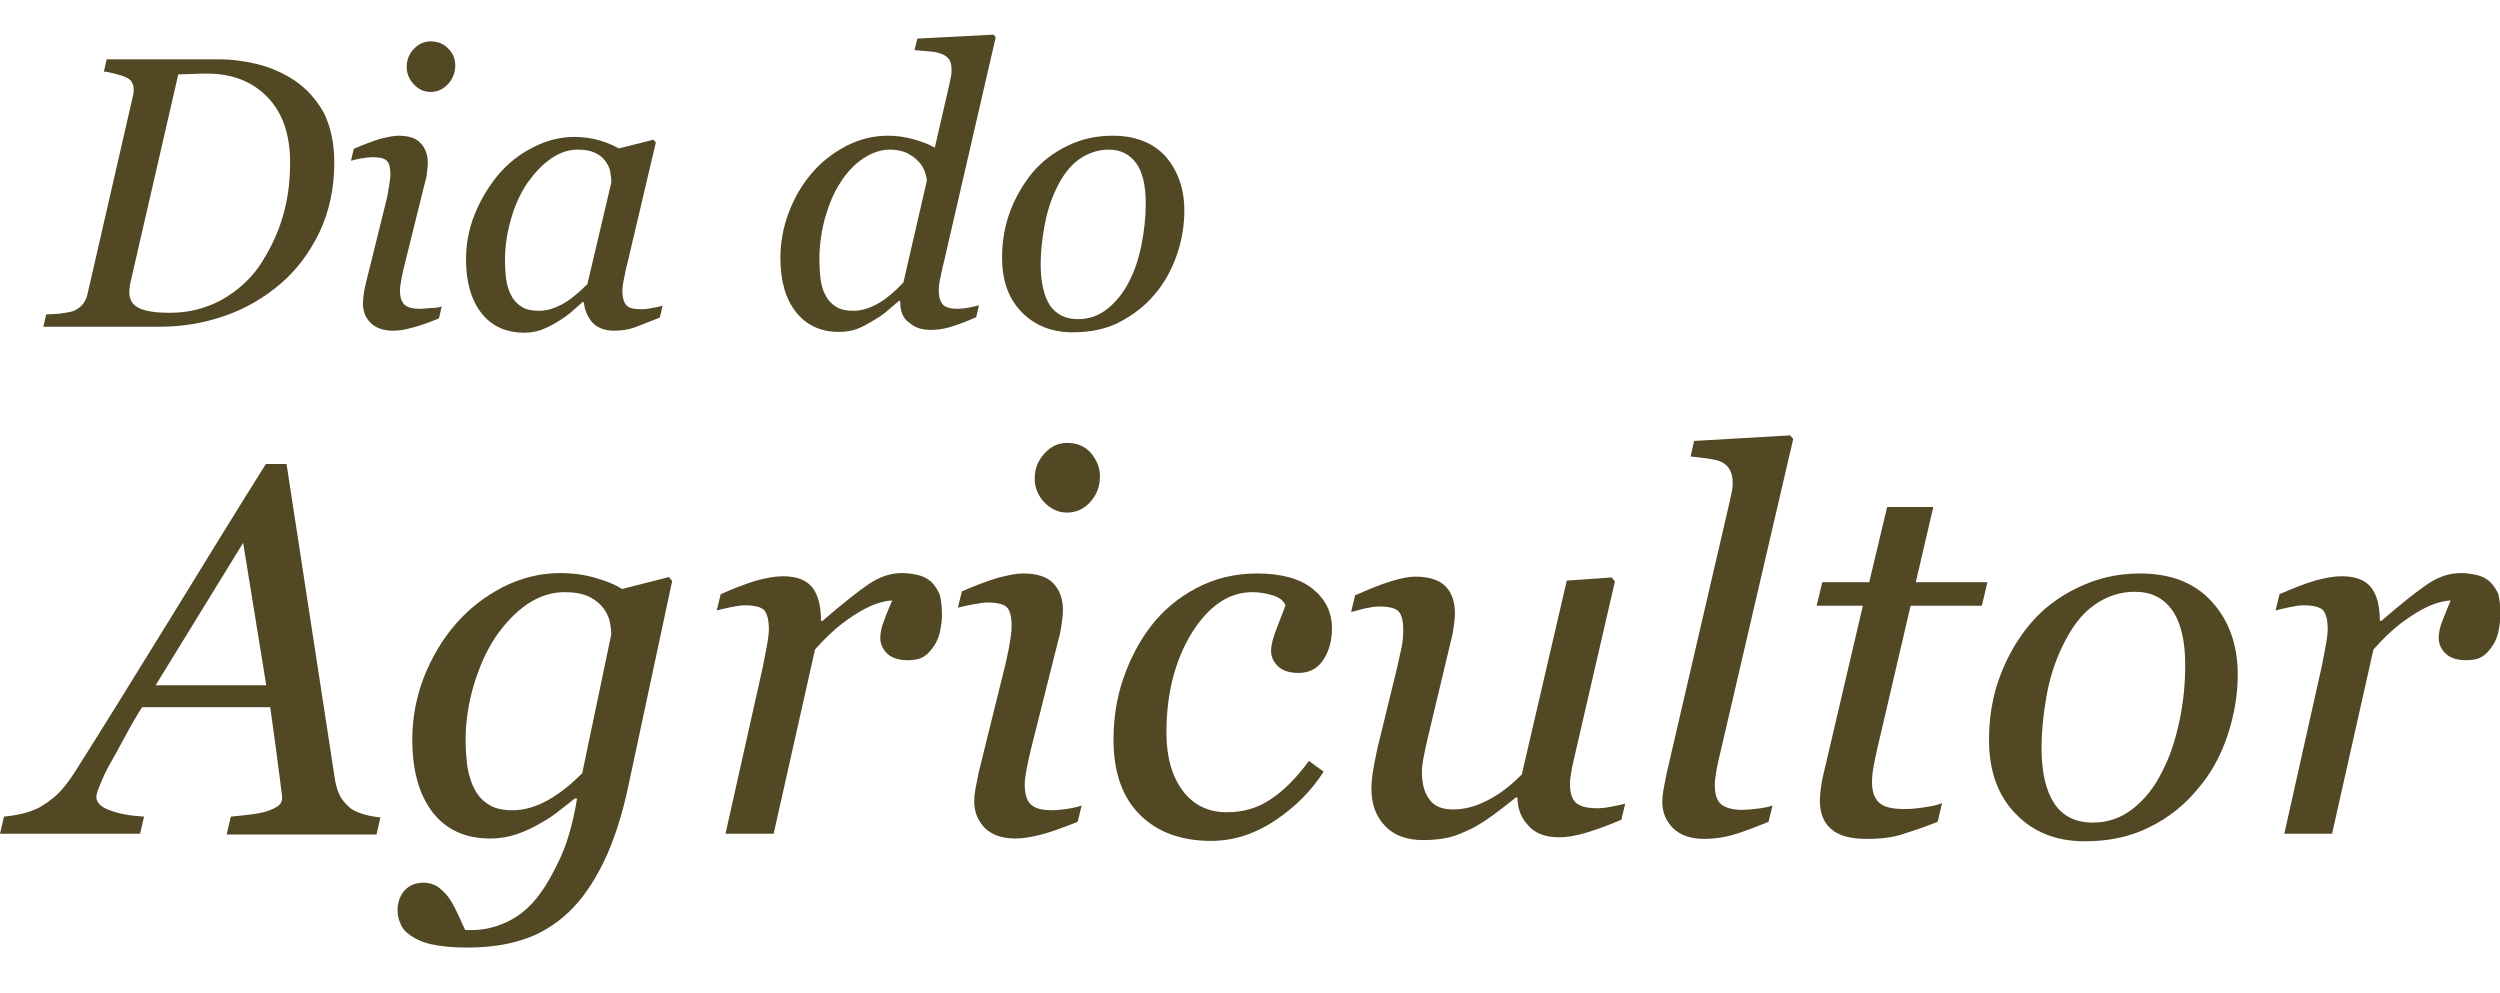
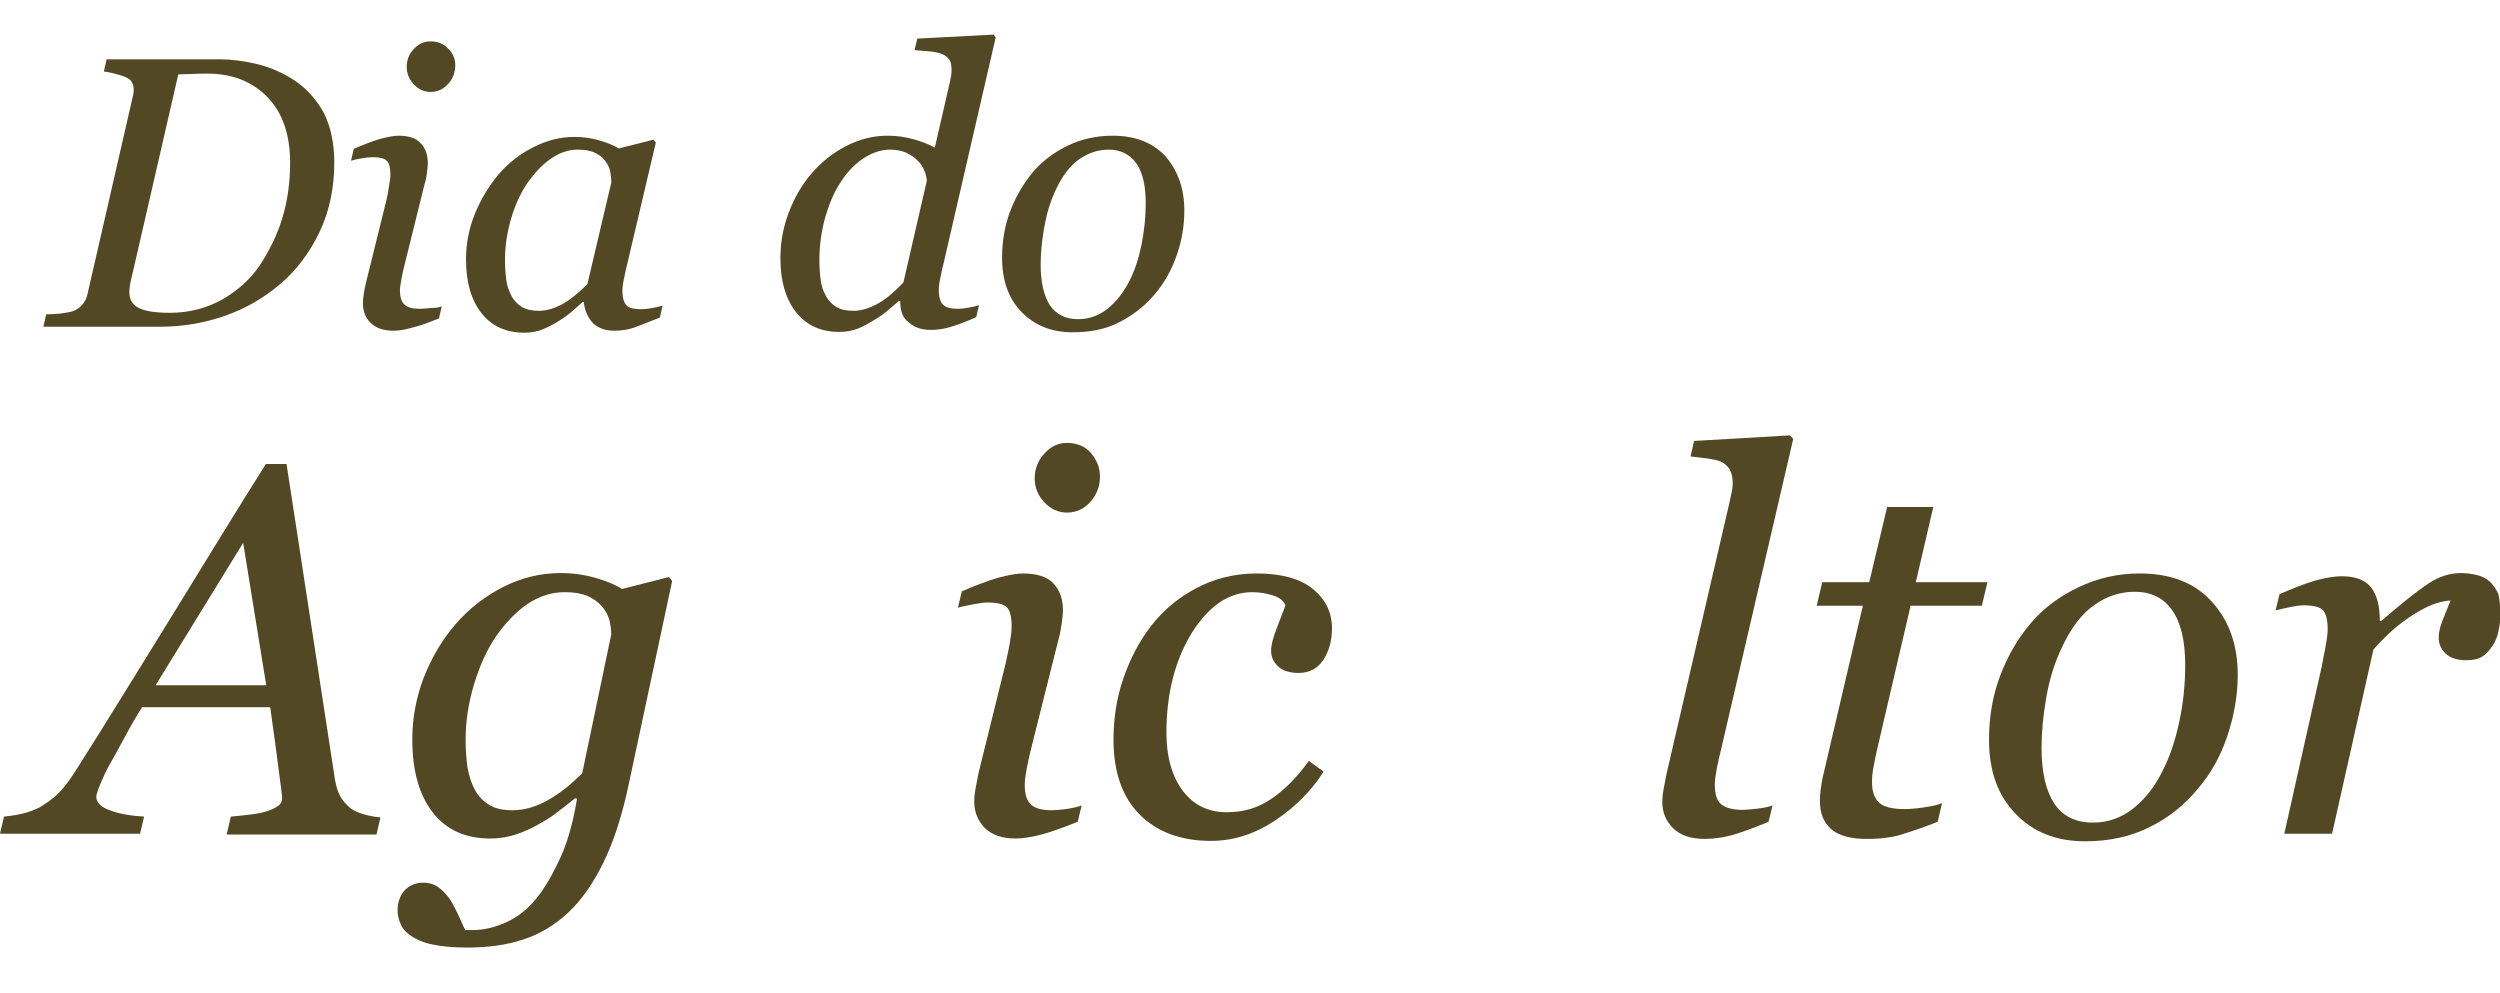
<svg xmlns="http://www.w3.org/2000/svg" version="1.1" id="Camada_1" x="0px" y="0px" viewBox="0 0 628.2 249.6" enable-background="new 0 0 628.2 249.6" xml:space="preserve">
  <g>
    <g>
      <path fill="#524824" d="M84,40.8c0,6.4-1.2,12.2-3.7,17.5c-2.5,5.2-5.8,9.6-9.8,13c-4.2,3.6-8.9,6.3-14.1,8.1    c-5.2,1.8-10.6,2.7-16.2,2.7H10.9l0.7-3.1c0.8,0,2-0.1,3.5-0.2c1.5-0.2,2.6-0.4,3.2-0.6c1.1-0.4,2-1.1,2.6-1.9    c0.6-0.8,1-1.8,1.2-2.9L33.2,25c0.1-0.4,0.2-0.8,0.3-1.3c0.1-0.5,0.1-0.8,0.1-1.1c0-0.7-0.1-1.3-0.4-1.8c-0.2-0.5-0.7-1-1.4-1.3    c-0.8-0.4-1.8-0.7-3-1c-1.2-0.3-2.1-0.5-2.7-0.5l0.7-3.1h28.5c2.8,0,5.9,0.4,9.3,1.2c3.3,0.8,6.5,2.2,9.4,4.1    c3.1,2.1,5.5,4.8,7.4,8.2C83.1,31.9,84,36,84,40.8z M72.9,40.9c0-7.1-1.9-12.6-5.7-16.5c-3.8-3.9-8.8-5.9-15.1-5.9    c-1.3,0-2.6,0-4,0.1c-1.4,0-2.5,0.1-3.3,0.1l-12,52.2c-0.1,0.4-0.2,0.9-0.2,1.3c-0.1,0.4-0.1,0.8-0.1,1.2c0,1.9,0.8,3.2,2.4,4    s4.2,1.2,7.8,1.2c4.7,0,9-1.1,12.9-3.2c3.9-2.2,7.1-5,9.6-8.6C67.7,63,69.7,59,71,54.6C72.3,50.3,72.9,45.7,72.9,40.9z" />
      <path fill="#524824" d="M111,77l-0.7,3c-2.9,1.2-5.2,2-7,2.4c-1.7,0.5-3.2,0.7-4.5,0.7c-2.5,0-4.4-0.7-5.7-2    c-1.3-1.3-1.9-2.9-1.9-4.9c0-0.7,0.1-1.5,0.2-2.3c0.1-0.8,0.3-1.8,0.6-3l5-20.2c0.3-1.1,0.5-2.3,0.7-3.6c0.2-1.3,0.4-2.3,0.4-3.2    c0-1.8-0.3-2.9-0.9-3.5s-1.8-0.9-3.6-0.9c-0.7,0-1.6,0.1-2.8,0.3c-1.2,0.2-2,0.4-2.6,0.6l0.7-3c2.5-1.1,4.7-1.9,6.6-2.5    c2-0.5,3.5-0.8,4.6-0.8c2.6,0,4.5,0.6,5.6,1.9c1.2,1.2,1.8,2.9,1.8,5c0,0.6-0.1,1.3-0.2,2.3c-0.1,1-0.3,2-0.6,2.9l-5,20.2    c-0.3,1.2-0.6,2.4-0.8,3.6s-0.4,2.2-0.4,2.9c0,1.8,0.4,3,1.2,3.7s2.1,1,3.9,1c0.6,0,1.5-0.1,2.6-0.2C109.6,77.4,110.4,77.2,111,77    z M114.4,16.4c0,1.8-0.6,3.4-1.8,4.7c-1.2,1.3-2.6,2-4.4,2c-1.6,0-3-0.6-4.2-1.9c-1.2-1.3-1.8-2.7-1.8-4.4c0-1.7,0.6-3.3,1.8-4.5    c1.2-1.3,2.6-1.9,4.2-1.9c1.8,0,3.3,0.6,4.4,1.8C113.8,13.3,114.4,14.8,114.4,16.4z" />
      <path fill="#524824" d="M146.7,75.9h-0.3c-0.7,0.6-1.5,1.3-2.5,2.2c-1,0.9-2.1,1.7-3.4,2.5c-1.2,0.8-2.6,1.5-4,2.1s-3,0.9-4.7,0.9    c-4.6,0-8.2-1.6-10.8-4.9c-2.6-3.3-3.9-7.8-3.9-13.5c0-3.9,0.7-7.7,2.2-11.4c1.5-3.7,3.5-7,6-10c2.4-2.8,5.3-5.1,8.7-6.8    c3.3-1.7,6.8-2.6,10.3-2.6c2.2,0,4.4,0.3,6.4,0.9c2,0.6,3.6,1.3,4.8,2l8.7-2.2l0.6,0.7l-7.2,30.6c-0.3,1-0.5,2.2-0.8,3.6    c-0.3,1.4-0.4,2.4-0.4,3.1c0,1.8,0.4,3,1.1,3.7s2,0.9,3.8,0.9c0.6,0,1.5-0.1,2.6-0.3c1.1-0.2,2-0.4,2.6-0.6l-0.7,3    c-2.8,1.1-5,2-6.4,2.5c-1.4,0.5-3.1,0.8-5.1,0.8c-2.3,0-4.1-0.7-5.4-2C147.6,79.6,146.9,77.9,146.7,75.9z M153.6,45.9    c0-1-0.1-2-0.3-3c-0.2-0.9-0.7-1.8-1.4-2.7c-0.6-0.8-1.5-1.4-2.6-1.9c-1.1-0.5-2.5-0.7-4.2-0.7c-2.3,0-4.6,0.8-6.7,2.3    c-2.2,1.5-4.1,3.6-5.9,6.1c-1.6,2.4-3,5.3-4,8.7c-1,3.4-1.6,6.9-1.6,10.4c0,1.9,0.1,3.6,0.3,5.1s0.6,2.8,1.3,4.1    c0.6,1.2,1.5,2.1,2.6,2.8c1.1,0.7,2.6,1,4.3,1c1.8,0,3.6-0.5,5.6-1.5c1.9-1,4.1-2.7,6.6-5.2L153.6,45.9z" />
      <path fill="#524824" d="M226.2,75.6h-0.3c-0.7,0.6-1.6,1.4-2.7,2.3c-1.1,1-2.3,1.8-3.5,2.5c-1.5,0.9-2.9,1.7-4.2,2.2    c-1.3,0.5-2.8,0.8-4.7,0.8c-4.6,0-8.2-1.7-10.8-5c-2.6-3.3-3.9-7.8-3.9-13.5c0-4,0.7-7.8,2.1-11.5c1.4-3.7,3.3-7,5.8-9.9    c2.4-2.8,5.2-5,8.6-6.8c3.3-1.7,6.8-2.6,10.5-2.6c2.2,0,4.3,0.3,6.5,0.9c2.1,0.6,3.9,1.3,5.3,2.1l3.7-16.1c0.2-0.9,0.3-1.5,0.4-2    c0.1-0.5,0.1-1,0.1-1.6c0-1.1-0.2-2-0.7-2.6c-0.5-0.6-1.1-1-1.9-1.3c-0.8-0.3-1.8-0.5-3.1-0.6c-1.3-0.1-2.5-0.2-3.6-0.3l0.7-2.9    l19.2-1l0.5,0.7l-13.1,56.8c-0.3,1-0.5,2.2-0.8,3.6c-0.3,1.3-0.4,2.4-0.4,3.1c0,1.8,0.4,3,1.1,3.7s2,1,3.8,1    c0.6,0,1.5-0.1,2.6-0.3c1.1-0.2,2-0.4,2.6-0.6l-0.7,3c-2.7,1.2-4.9,2-6.6,2.5c-1.7,0.5-3.4,0.7-4.8,0.7c-2.3,0-4.1-0.6-5.4-1.8    C226.8,80,226.2,78.1,226.2,75.6z M232.9,45.4c-0.1-0.9-0.3-1.8-0.7-2.7c-0.4-0.9-0.9-1.7-1.6-2.3c-0.7-0.8-1.7-1.4-2.8-2    c-1.2-0.5-2.5-0.8-4.1-0.8c-2.4,0-4.7,0.8-6.9,2.3s-4.1,3.5-5.7,6.1c-1.6,2.4-2.8,5.4-3.8,8.8c-0.9,3.4-1.4,6.9-1.4,10.3    c0,1.9,0.1,3.6,0.3,5.1c0.2,1.5,0.6,2.9,1.3,4.1c0.6,1.2,1.5,2.1,2.6,2.8c1.1,0.7,2.6,1,4.4,1c1.7,0,3.6-0.5,5.7-1.6    c2-1,4.3-2.9,6.8-5.5L232.9,45.4z" />
      <path fill="#524824" d="M297.6,52.9c0,3.7-0.6,7.5-1.9,11.2c-1.3,3.7-3.1,7-5.5,9.8c-2.4,2.9-5.4,5.2-8.8,7    c-3.4,1.8-7.4,2.6-11.9,2.6c-5.2,0-9.5-1.7-12.8-5.1c-3.3-3.4-4.9-7.9-4.9-13.7c0-4.2,0.7-8.1,2.1-11.8c1.4-3.6,3.3-6.8,5.6-9.6    c2.4-2.8,5.3-5,8.8-6.7s7.3-2.5,11.3-2.5c5.6,0,10,1.7,13.2,5.1C296,42.9,297.6,47.4,297.6,52.9z M287.9,51.1    c0-4.5-0.8-7.9-2.4-10.1c-1.6-2.2-3.9-3.4-6.9-3.4c-2.6,0-5.1,0.8-7.4,2.4c-2.3,1.6-4.3,4.2-6,7.9c-1.3,2.8-2.2,5.8-2.8,9.2    c-0.6,3.4-0.9,6.5-0.9,9.3c0,4.5,0.8,7.9,2.3,10.3c1.6,2.3,3.9,3.5,7.1,3.5c2.8,0,5.3-0.9,7.5-2.7c2.2-1.8,3.9-4,5.3-6.7    c1.4-2.7,2.4-5.7,3.1-9.1C287.5,58.2,287.9,54.7,287.9,51.1z" />
    </g>
  </g>
  <g>
    <path fill="#524824" d="M57,209.5l1-4.3c1.3-0.1,2.9-0.3,4.7-0.5c1.8-0.2,3.2-0.5,4.2-0.8c1.3-0.4,2.3-0.9,3-1.4   c0.7-0.5,1-1.2,1-2.2c0-0.3-0.3-2.5-0.8-6.3c-0.5-3.9-1.2-9.3-2.2-16.3H35.7c-1.4,2.2-2.9,4.8-4.5,7.8c-1.6,2.9-2.8,5.2-3.7,6.7   c-0.8,1.4-1.5,2.9-2.2,4.6c-0.7,1.7-1.1,2.8-1.1,3.4c0,1.4,1.1,2.6,3.4,3.4c2.3,0.9,5.2,1.4,8.6,1.6l-1,4.3H0l1-4.3   c1.1-0.1,2.6-0.3,4.4-0.7c1.8-0.4,3.3-1,4.5-1.6c1.5-0.9,3-1.9,4.4-3.2c1.4-1.3,2.9-3.2,4.5-5.7c7.5-11.8,15.6-25,24.5-39.4   c8.9-14.5,16.7-27.2,23.5-38h5.2l12.2,79.5c0.3,1.6,0.7,2.9,1.3,4c0.6,1.1,1.5,2.1,2.7,3.1c0.9,0.6,2,1.1,3.5,1.5   c1.5,0.4,2.8,0.6,3.9,0.7l-1,4.3H57z M66.9,172.2l-5.8-35.8l-22,35.8H66.9z" />
    <path fill="#524824" d="M145,200.7l-0.5-0.1c-0.9,0.7-2.1,1.7-3.7,2.9c-1.6,1.3-3.2,2.4-4.9,3.3c-2,1.2-4,2.1-6,2.8   c-2,0.7-4.3,1.1-6.7,1.1c-6.3,0-11.1-2.2-14.5-6.6c-3.4-4.4-5.1-10.5-5.1-18.3c0-5.4,1-10.6,2.9-15.6c2-5,4.6-9.5,8.1-13.5   c3.3-3.8,7.2-6.8,11.8-9.2c4.6-2.3,9.4-3.5,14.4-3.5c3.1,0,6,0.4,8.8,1.2c2.8,0.8,5,1.7,6.7,2.8l11.8-3l0.8,1l-10.9,51   c-1.6,7.7-3.7,14.2-6.3,19.6c-2.6,5.3-5.5,9.5-8.9,12.7c-3.4,3.2-7.3,5.5-11.4,6.8c-4.2,1.4-8.9,2-14.1,2c-3.6,0-6.5-0.3-8.8-0.8   s-4-1.3-5.3-2.2s-2.2-1.9-2.6-3.1c-0.5-1.1-0.7-2.2-0.7-3.3c0-1.9,0.6-3.6,1.7-4.9c1.2-1.3,2.8-2,4.8-2c1.6,0,3,0.5,4.1,1.4   c1.1,0.9,2,1.9,2.7,3c0.7,1.1,1.4,2.5,2.1,4c0.7,1.6,1.2,2.7,1.6,3.5h1.9c2.4,0,4.9-0.5,7.6-1.6c2.7-1.1,5.2-2.8,7.4-5.2   c2.3-2.5,4.4-5.9,6.4-10.1C142.3,212.7,143.9,207.3,145,200.7z M153.6,159.4c0-1.2-0.2-2.4-0.5-3.7c-0.4-1.3-1-2.4-2-3.5   c-0.9-1-2.2-1.9-3.6-2.5c-1.5-0.6-3.3-0.9-5.6-0.9c-3.3,0-6.4,1-9.4,3c-2.9,2-5.6,4.8-8,8.3c-2.2,3.3-4,7.3-5.4,11.9   c-1.4,4.7-2.1,9.3-2.1,14c0,2.5,0.2,4.9,0.5,7c0.4,2.1,1,4,1.9,5.6c0.9,1.6,2.1,2.8,3.6,3.7s3.4,1.3,5.8,1.3c3,0,6-0.9,9-2.6   s5.8-4,8.5-6.7L153.6,159.4z" />
-     <path fill="#524824" d="M236.7,154.7c0,1.2-0.2,2.5-0.5,4c-0.3,1.4-0.8,2.6-1.5,3.6c-0.8,1.2-1.6,2.1-2.6,2.7   c-0.9,0.6-2.3,0.9-4,0.9c-2.3,0-4.1-0.6-5.2-1.7c-1.2-1.2-1.7-2.5-1.7-3.9c0-1.3,0.3-2.8,1-4.5c0.6-1.7,1.3-3.3,2-4.9   c-0.5,0-1.4,0.1-2.6,0.4c-1.2,0.3-2.6,0.8-4.3,1.7s-3.6,2.1-5.7,3.7c-2.1,1.6-4.4,3.8-6.8,6.5l-10.4,46.3h-12.1l9.4-42   c0.2-1,0.5-2.6,0.9-4.7c0.4-2.1,0.6-3.6,0.6-4.6c0-2.4-0.4-4-1.2-4.9c-0.8-0.8-2.5-1.2-4.9-1.2c-0.9,0-2.2,0.2-3.6,0.5   c-1.5,0.3-2.6,0.6-3.4,0.8l1-4.1c3.4-1.5,6.3-2.6,8.9-3.4c2.6-0.7,4.8-1.1,6.7-1.1c3.4,0,5.9,0.9,7.4,2.8c1.5,1.9,2.2,4.7,2.2,8.4   h0.4c5.1-4.4,9-7.5,11.7-9.3s5.4-2.7,8.3-2.7c1.4,0,2.7,0.2,4,0.5c1.3,0.3,2.4,0.9,3.3,1.7c0.9,0.9,1.6,2,2.1,3.1   C236.5,150.7,236.7,152.4,236.7,154.7z" />
    <path fill="#524824" d="M271.8,202.4l-1,4.1c-4,1.6-7.1,2.7-9.5,3.3c-2.4,0.6-4.4,0.9-6.1,0.9c-3.4,0-6-0.9-7.8-2.7   c-1.7-1.8-2.6-4-2.6-6.6c0-1,0.1-2,0.3-3.1c0.2-1.1,0.5-2.4,0.8-4.1l6.8-27.5c0.3-1.5,0.7-3.1,1-4.9c0.3-1.7,0.5-3.2,0.5-4.4   c0-2.4-0.4-4-1.2-4.8c-0.8-0.8-2.4-1.2-4.9-1.2c-0.9,0-2.2,0.2-3.8,0.5c-1.6,0.3-2.8,0.6-3.6,0.8l1-4.1c3.4-1.5,6.4-2.6,9-3.4   c2.7-0.7,4.8-1.1,6.3-1.1c3.5,0,6.1,0.8,7.7,2.5c1.6,1.7,2.4,3.9,2.4,6.8c0,0.8-0.1,1.8-0.3,3.2c-0.2,1.3-0.4,2.7-0.8,4l-6.9,27.5   c-0.4,1.7-0.8,3.3-1.1,5s-0.5,2.9-0.5,4c0,2.5,0.5,4.1,1.6,5.1s2.9,1.4,5.3,1.4c0.8,0,2-0.1,3.5-0.3   C269.8,203,271,202.7,271.8,202.4z M276.4,119.7c0,2.5-0.8,4.6-2.4,6.4c-1.6,1.8-3.6,2.7-5.9,2.7c-2.2,0-4.1-0.9-5.7-2.6   c-1.6-1.7-2.4-3.7-2.4-6c0-2.4,0.8-4.4,2.4-6.2c1.6-1.8,3.5-2.7,5.7-2.7c2.5,0,4.5,0.8,6,2.5C275.6,115.6,276.4,117.5,276.4,119.7z   " />
    <path fill="#524824" d="M304.3,211.3c-7.5,0-13.5-2.2-17.9-6.6c-4.4-4.4-6.6-10.7-6.6-18.8c0-5.4,0.8-10.6,2.5-15.5   c1.7-4.9,4-9.3,7-13.2c3-3.8,6.7-7,11.3-9.4c4.5-2.4,9.6-3.7,15.2-3.7c6.2,0,10.9,1.3,14.1,3.9c3.2,2.6,4.8,5.9,4.8,9.9   c0,3-0.7,5.6-2.1,7.8c-1.4,2.2-3.5,3.4-6.3,3.4c-2.3,0-4.1-0.6-5.2-1.7c-1.2-1.2-1.7-2.4-1.7-3.9c0-1.4,0.5-3.3,1.4-5.6   c0.9-2.4,1.7-4.3,2.2-5.8c-0.5-1.2-1.5-2-3.2-2.5c-1.6-0.5-3.3-0.8-5.1-0.8c-5.9,0-10.9,3.4-15.2,10.2c-4.2,6.8-6.4,15.2-6.4,25.1   c0,6.1,1.4,11,4.1,14.6s6.4,5.4,11.1,5.4c4.2,0,7.9-1.1,11.2-3.4c3.3-2.2,6.4-5.4,9.4-9.5l3.7,2.7c-3,4.7-7,8.8-12.1,12.2   C315.3,209.6,309.9,211.3,304.3,211.3z" />
-     <path fill="#524824" d="M381.3,200.4h-0.4c-2,1.6-3.9,3.1-5.7,4.4s-3.6,2.5-5.4,3.4c-2.1,1-3.9,1.8-5.6,2.2s-3.9,0.7-6.6,0.7   c-4.1,0-7.4-1.2-9.6-3.6c-2.3-2.4-3.4-5.5-3.4-9.4c0-1,0.1-2.3,0.3-3.7c0.2-1.4,0.6-3.5,1.2-6.3l5-20.5c0.4-1.9,0.8-3.6,1.1-5   c0.3-1.5,0.4-2.9,0.4-4.2c0-2.4-0.4-4-1.2-4.8c-0.8-0.8-2.4-1.2-4.9-1.2c-0.9,0-2.2,0.2-3.6,0.5c-1.5,0.4-2.6,0.7-3.4,0.9l1-4.2   c3.4-1.5,6.3-2.7,8.9-3.5c2.6-0.8,4.6-1.2,6.2-1.2c3.4,0,6,0.8,7.6,2.4c1.6,1.6,2.4,3.9,2.4,6.9c0,0.8-0.1,1.8-0.3,3.2   c-0.2,1.3-0.4,2.7-0.8,4l-5.7,23.9c-0.4,1.8-0.8,3.5-1.1,5.1c-0.3,1.6-0.4,2.8-0.4,3.6c0,2.9,0.6,5.2,1.9,6.9   c1.2,1.7,3.2,2.5,5.9,2.5c2.8,0,5.6-0.7,8.5-2.2c2.9-1.4,5.8-3.6,8.8-6.6l11.3-48.7l11.3-0.8l0.8,1l-9.6,41.6   c-0.4,1.8-0.8,3.5-1.2,5.3c-0.3,1.8-0.5,3-0.5,3.8c0,2.5,0.5,4.1,1.6,5c1.1,0.9,2.8,1.3,5.3,1.3c0.8,0,2-0.1,3.5-0.4   c1.5-0.3,2.7-0.5,3.5-0.8l-1,4.1c-3.6,1.5-6.6,2.6-9,3.3c-2.4,0.7-4.6,1.1-6.6,1.1c-3.5,0-6.1-1-7.8-3   C382.2,205.5,381.3,203.1,381.3,200.4z" />
    <path fill="#524824" d="M450.6,110.3l-18.1,77.9c-0.4,1.6-0.8,3.3-1.1,4.9c-0.3,1.6-0.5,3-0.5,4c0,2.5,0.5,4.1,1.6,5   c1.1,0.9,2.9,1.4,5.3,1.4c0.9,0,2.1-0.1,3.8-0.3c1.7-0.2,3-0.5,3.8-0.8l-1,4.1c-3.9,1.6-6.9,2.7-9,3.3c-2.1,0.6-4.5,1-7.1,1   c-3.4,0-6.1-0.9-7.9-2.7c-1.8-1.8-2.7-4-2.7-6.6c0-1,0.1-2,0.3-3.1c0.2-1.1,0.5-2.4,0.8-4.1l15.8-68.1c0.3-1.3,0.5-2.3,0.6-2.8   c0.1-0.5,0.2-1.2,0.2-1.9c0-1.6-0.3-2.7-0.8-3.6c-0.5-0.8-1.3-1.5-2.2-1.9c-0.9-0.4-2.1-0.6-3.4-0.8s-2.8-0.3-4.2-0.5l0.9-3.9   l24.1-1.4L450.6,110.3z" />
    <path fill="#524824" d="M469.1,210.8c-4.1,0-7.1-0.8-9-2.5c-1.9-1.7-2.8-4-2.8-7.1c0-1,0.1-1.9,0.2-2.8c0.1-0.9,0.3-1.9,0.5-3   l10.1-43.2h-11.6l1.4-5.9h11.8l4.5-18.9h11.6l-4.4,18.9h18l-1.4,5.9h-17.9l-8.3,35.6c-0.4,1.6-0.7,3.2-1,4.8   c-0.3,1.5-0.4,2.8-0.4,3.9c0,2.4,0.6,4.1,1.8,5.2c1.2,1.1,3.3,1.6,6.4,1.6c1.1,0,2.7-0.1,4.7-0.4c2-0.3,3.6-0.6,4.7-1.1l-1.1,4.7   c-3,1.2-5.9,2.2-8.5,3C475.9,210.4,472.7,210.8,469.1,210.8z" />
    <path fill="#524824" d="M562.3,169.6c0,5.1-0.9,10.2-2.6,15.3c-1.7,5.1-4.2,9.6-7.5,13.4c-3.3,4-7.3,7.2-12,9.5   c-4.7,2.4-10.1,3.6-16.3,3.6c-7.2,0-13-2.3-17.4-6.9c-4.5-4.6-6.7-10.8-6.7-18.6c0-5.7,0.9-11.1,2.8-16.1c1.9-5,4.4-9.3,7.6-13.1   c3.2-3.8,7.2-6.8,12-9.1c4.8-2.3,9.9-3.5,15.5-3.5c7.7,0,13.7,2.3,18,7C560.1,155.9,562.3,162,562.3,169.6z M549.1,167.1   c0-6.1-1.1-10.7-3.3-13.8s-5.3-4.6-9.4-4.6c-3.6,0-7,1.1-10.1,3.3c-3.2,2.2-5.9,5.8-8.2,10.7c-1.8,3.8-3.1,7.9-3.9,12.5   c-0.8,4.6-1.2,8.8-1.2,12.7c0,6.2,1.1,10.8,3.2,14s5.4,4.8,9.7,4.8c3.8,0,7.2-1.2,10.2-3.6c3-2.4,5.4-5.5,7.2-9.2   c1.9-3.6,3.3-7.8,4.3-12.5C548.6,176.8,549.1,172,549.1,167.1z" />
    <path fill="#524824" d="M628.3,154.7c0,1.2-0.2,2.5-0.5,4c-0.3,1.4-0.8,2.6-1.5,3.6c-0.8,1.2-1.6,2.1-2.6,2.7   c-0.9,0.6-2.3,0.9-4,0.9c-2.3,0-4.1-0.6-5.2-1.7c-1.2-1.2-1.7-2.5-1.7-3.9c0-1.3,0.3-2.8,1-4.5s1.3-3.3,2-4.9   c-0.5,0-1.4,0.1-2.6,0.4c-1.2,0.3-2.6,0.8-4.3,1.7s-3.6,2.1-5.7,3.7c-2.1,1.6-4.4,3.8-6.8,6.5L586,209.5H574l9.4-42   c0.2-1,0.5-2.6,0.9-4.7s0.6-3.6,0.6-4.6c0-2.4-0.4-4-1.2-4.9c-0.8-0.8-2.5-1.2-4.9-1.2c-0.9,0-2.2,0.2-3.6,0.5   c-1.5,0.3-2.6,0.6-3.4,0.8l1-4.1c3.4-1.5,6.3-2.6,8.9-3.4c2.6-0.7,4.8-1.1,6.7-1.1c3.4,0,5.9,0.9,7.4,2.8c1.5,1.9,2.2,4.7,2.2,8.4   h0.4c5.1-4.4,9-7.5,11.7-9.3s5.4-2.7,8.3-2.7c1.4,0,2.7,0.2,4,0.5c1.3,0.3,2.4,0.9,3.3,1.7c0.9,0.9,1.6,2,2.1,3.1   C628.1,150.7,628.3,152.4,628.3,154.7z" />
  </g>
  <g>
</g>
  <g>
</g>
  <g>
</g>
  <g>
</g>
  <g>
</g>
</svg>